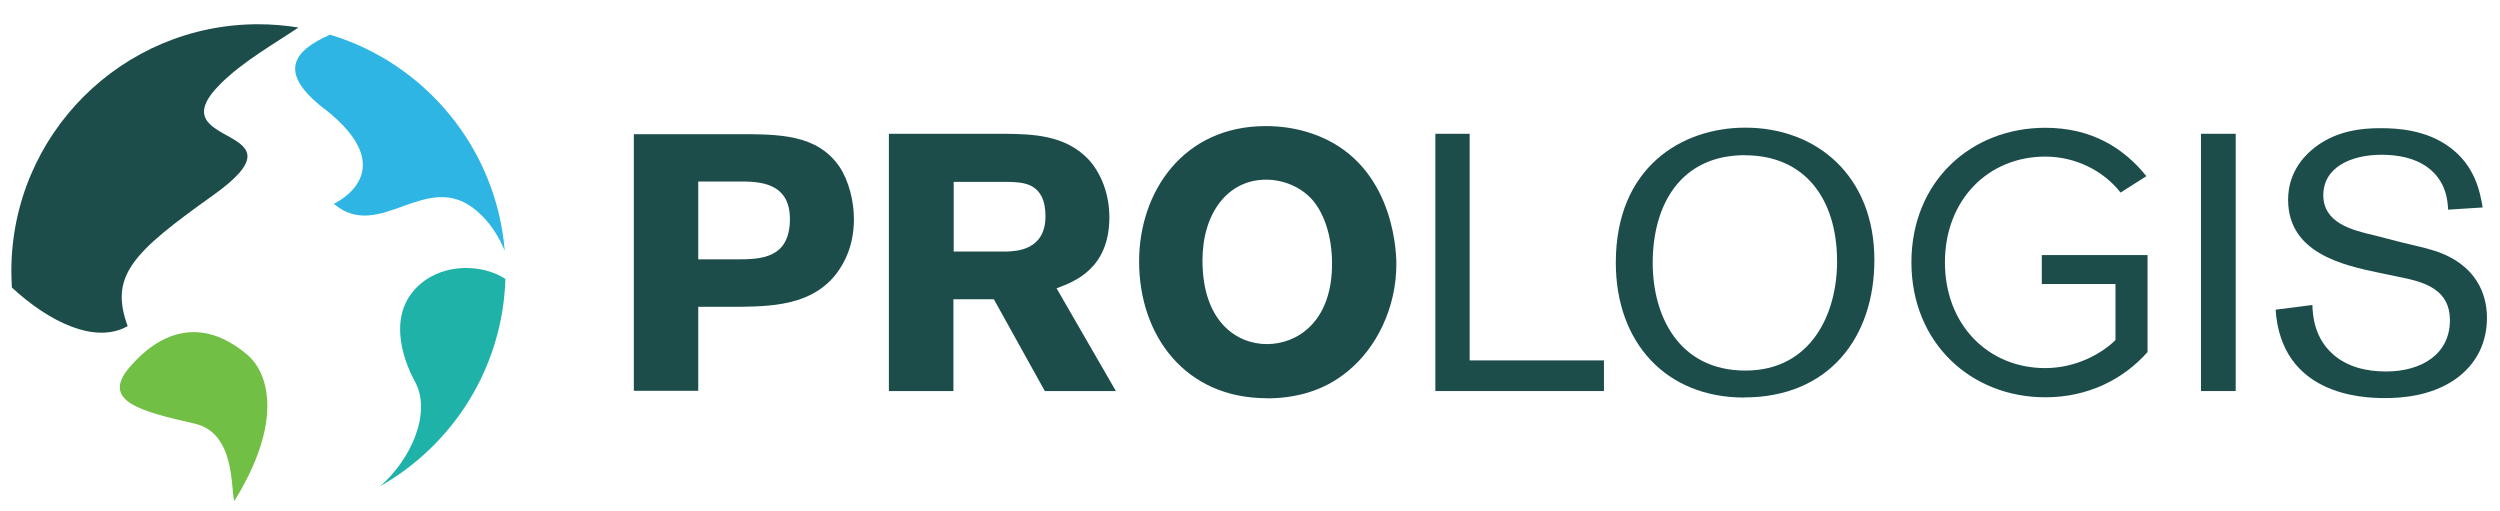
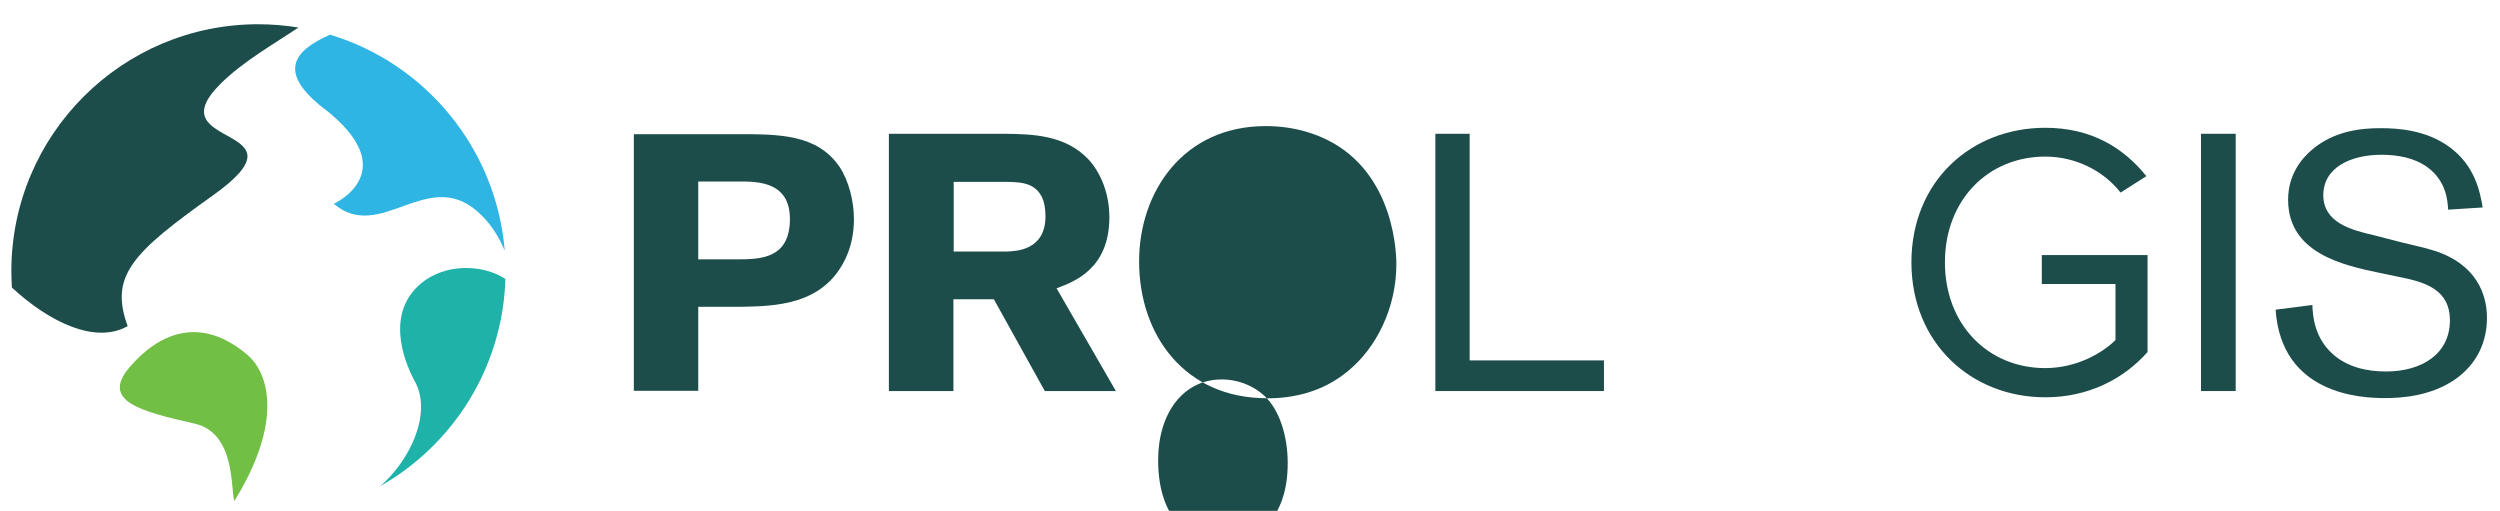
<svg xmlns="http://www.w3.org/2000/svg" id="a" viewBox="0 0 191.73 39.18">
  <defs>
    <style>.c{fill:#2fb5e3;}.d{clip-path:url(#b);}.e{fill:#1c4d4a;}.f{fill:#1fb2a9;}.g{fill:none;}.h{fill:#72bf45;}</style>
    <clipPath id="b">
      <rect class="g" width="191.73" height="39.18" />
    </clipPath>
  </defs>
  <g class="d">
    <path class="f" d="M32.26,21.76c-2.55,2.17-1.48,5.59-.43,7.52,1.31,2.42-.36,5.99-2.66,8,5.57-3.17,9.38-9.07,9.59-15.89-1.73-1.13-4.63-1.22-6.5,.37" />
    <path class="h" d="M18.97,27.21c-3.66-3.1-6.85-1.6-9.04,.96-2.21,2.6,.84,3.37,5,4.32,3.14,.72,2.75,4.98,3.04,5.94,3.75-6.06,2.67-9.8,1-11.22" />
    <path class="c" d="M24.85,8.32c6.23,4.84,.75,7.31,.75,7.31,3.54,3.01,7.12-2.75,10.96,.54,1.02,.87,1.67,1.92,2.15,3.06-.65-7.86-6.09-14.37-13.4-16.57-2.87,1.26-4.01,2.91-.46,5.67" />
    <path class="e" d="M9.79,25.01c-1.41-3.86,.38-5.64,6.52-10.01,7.76-5.52-4.38-3.56,.56-8.53,1.75-1.76,4.2-3.13,6.02-4.36-1-.16-2.03-.25-3.07-.25C9.36,1.85,.87,10.33,.87,20.8c0,.42,.02,.84,.04,1.25,2.86,2.65,6.4,4.37,8.88,2.96" />
    <path class="e" d="M48.61,10.29h7.92c3.24,0,6.11,0,7.84,2.48,.75,1.12,1.12,2.71,1.12,4.04,0,1.09-.22,2.15-.67,3.07-1.7,3.52-5.33,3.6-8.01,3.65h-3.26v6.44h-4.94V10.29Zm4.94,3.63v5.97h2.96c1.84,0,4.07-.06,4.07-3.1,0-2.87-2.48-2.87-3.9-2.87h-3.12Z" />
    <path class="e" d="M68.19,10.26h8.88c2.07,.03,4.64,.06,6.45,2.01,.92,1.03,1.56,2.6,1.56,4.39,0,3.97-2.71,4.95-4.05,5.45l4.55,7.88h-5.45l-3.91-7.04h-3.1v7.04h-4.95V10.26Zm4.95,3.69v5.34h4.08c.7-.03,2.96-.08,2.96-2.71s-1.82-2.6-2.85-2.63h-4.19Z" />
-     <path class="e" d="M97.15,30.54c-6.25,0-9.79-4.8-9.79-10.49,0-5.33,3.38-10.38,9.71-10.38,1.17,0,2.4,.17,3.6,.59,6.03,2.09,6.42,8.65,6.42,9.99,0,3.4-1.56,6.47-3.74,8.23-1.92,1.59-4.16,2.07-6.19,2.07m3.4-15.32c-.84-.89-2.12-1.45-3.46-1.45-2.98,0-4.88,2.62-4.88,6.19,0,4.69,2.62,6.42,4.94,6.42s4.86-1.67,4.99-5.8c.08-2.07-.47-4.16-1.59-5.36" />
-     <path class="e" d="M133.77,30.49c-6,0-9.85-4.21-9.85-10.35,0-7.31,5.05-10.35,9.93-10.35,5.52,0,9.9,3.74,9.9,10.15,0,5.91-3.46,10.54-9.99,10.54m.08-18.58c-4.97,0-7.09,3.82-7.09,8.26,0,4.13,2.04,8.26,7.11,8.26s7.06-4.41,7.03-8.45c-.03-4.77-2.51-8.06-7.06-8.06" />
+     <path class="e" d="M97.15,30.54c-6.25,0-9.79-4.8-9.79-10.49,0-5.33,3.38-10.38,9.71-10.38,1.17,0,2.4,.17,3.6,.59,6.03,2.09,6.42,8.65,6.42,9.99,0,3.4-1.56,6.47-3.74,8.23-1.92,1.59-4.16,2.07-6.19,2.07c-.84-.89-2.12-1.45-3.46-1.45-2.98,0-4.88,2.62-4.88,6.19,0,4.69,2.62,6.42,4.94,6.42s4.86-1.67,4.99-5.8c.08-2.07-.47-4.16-1.59-5.36" />
    <polygon class="e" points="171.46 10.26 171.46 20.18 171.46 29.99 170.13 29.99 168.8 29.99 168.8 20.18 168.8 10.26 170.13 10.26 171.46 10.26" />
    <path class="e" d="M182.51,20.93c-2.85-.59-7.03-1.53-7.03-5.61,0-1.95,1.06-3.18,1.81-3.82,1.76-1.51,3.9-1.67,5.27-1.67s3.52,.14,5.3,1.45c1.95,1.42,2.34,3.43,2.54,4.63l-2.65,.17c-.03-.61-.11-2.18-1.59-3.26-1.01-.72-2.26-.95-3.52-.95-2.37,0-4.46,.98-4.46,3.1s2.18,2.68,3.88,3.07l2.17,.56c1.51,.36,2.32,.53,3.1,.86,2.96,1.23,3.4,3.6,3.4,4.91,0,1.84-.75,3.57-2.51,4.77-1.9,1.28-4.16,1.39-5.36,1.39-1.79,0-7.9-.28-8.34-6.78l2.82-.36c.03,.75,.11,2.48,1.59,3.79,1.12,.98,2.59,1.31,4.05,1.31,2.79,0,4.91-1.37,4.91-3.93,0-2.29-1.81-2.9-3.74-3.29l-1.65-.34Z" />
    <path class="e" d="M146.59,20.13c0-6.23,4.58-10.33,10.27-10.33,3.56,0,6.02,1.56,7.75,3.71l-1.98,1.26c-1.26-1.62-3.38-2.76-5.78-2.76-4.37,0-7.69,3.32-7.69,8.11s3.32,8.11,7.69,8.11c2.4,0,4.37-1.14,5.39-2.15v-4.3h-5.65v-2.22h8.11v7.44c-1.86,2.1-4.58,3.47-7.84,3.47-5.69,0-10.27-4.16-10.27-10.36" />
  </g>
  <polygon class="e" points="112.71 27.64 123.01 27.64 123.01 29.99 110.08 29.99 110.08 10.26 112.71 10.26 112.71 27.64" />
</svg>